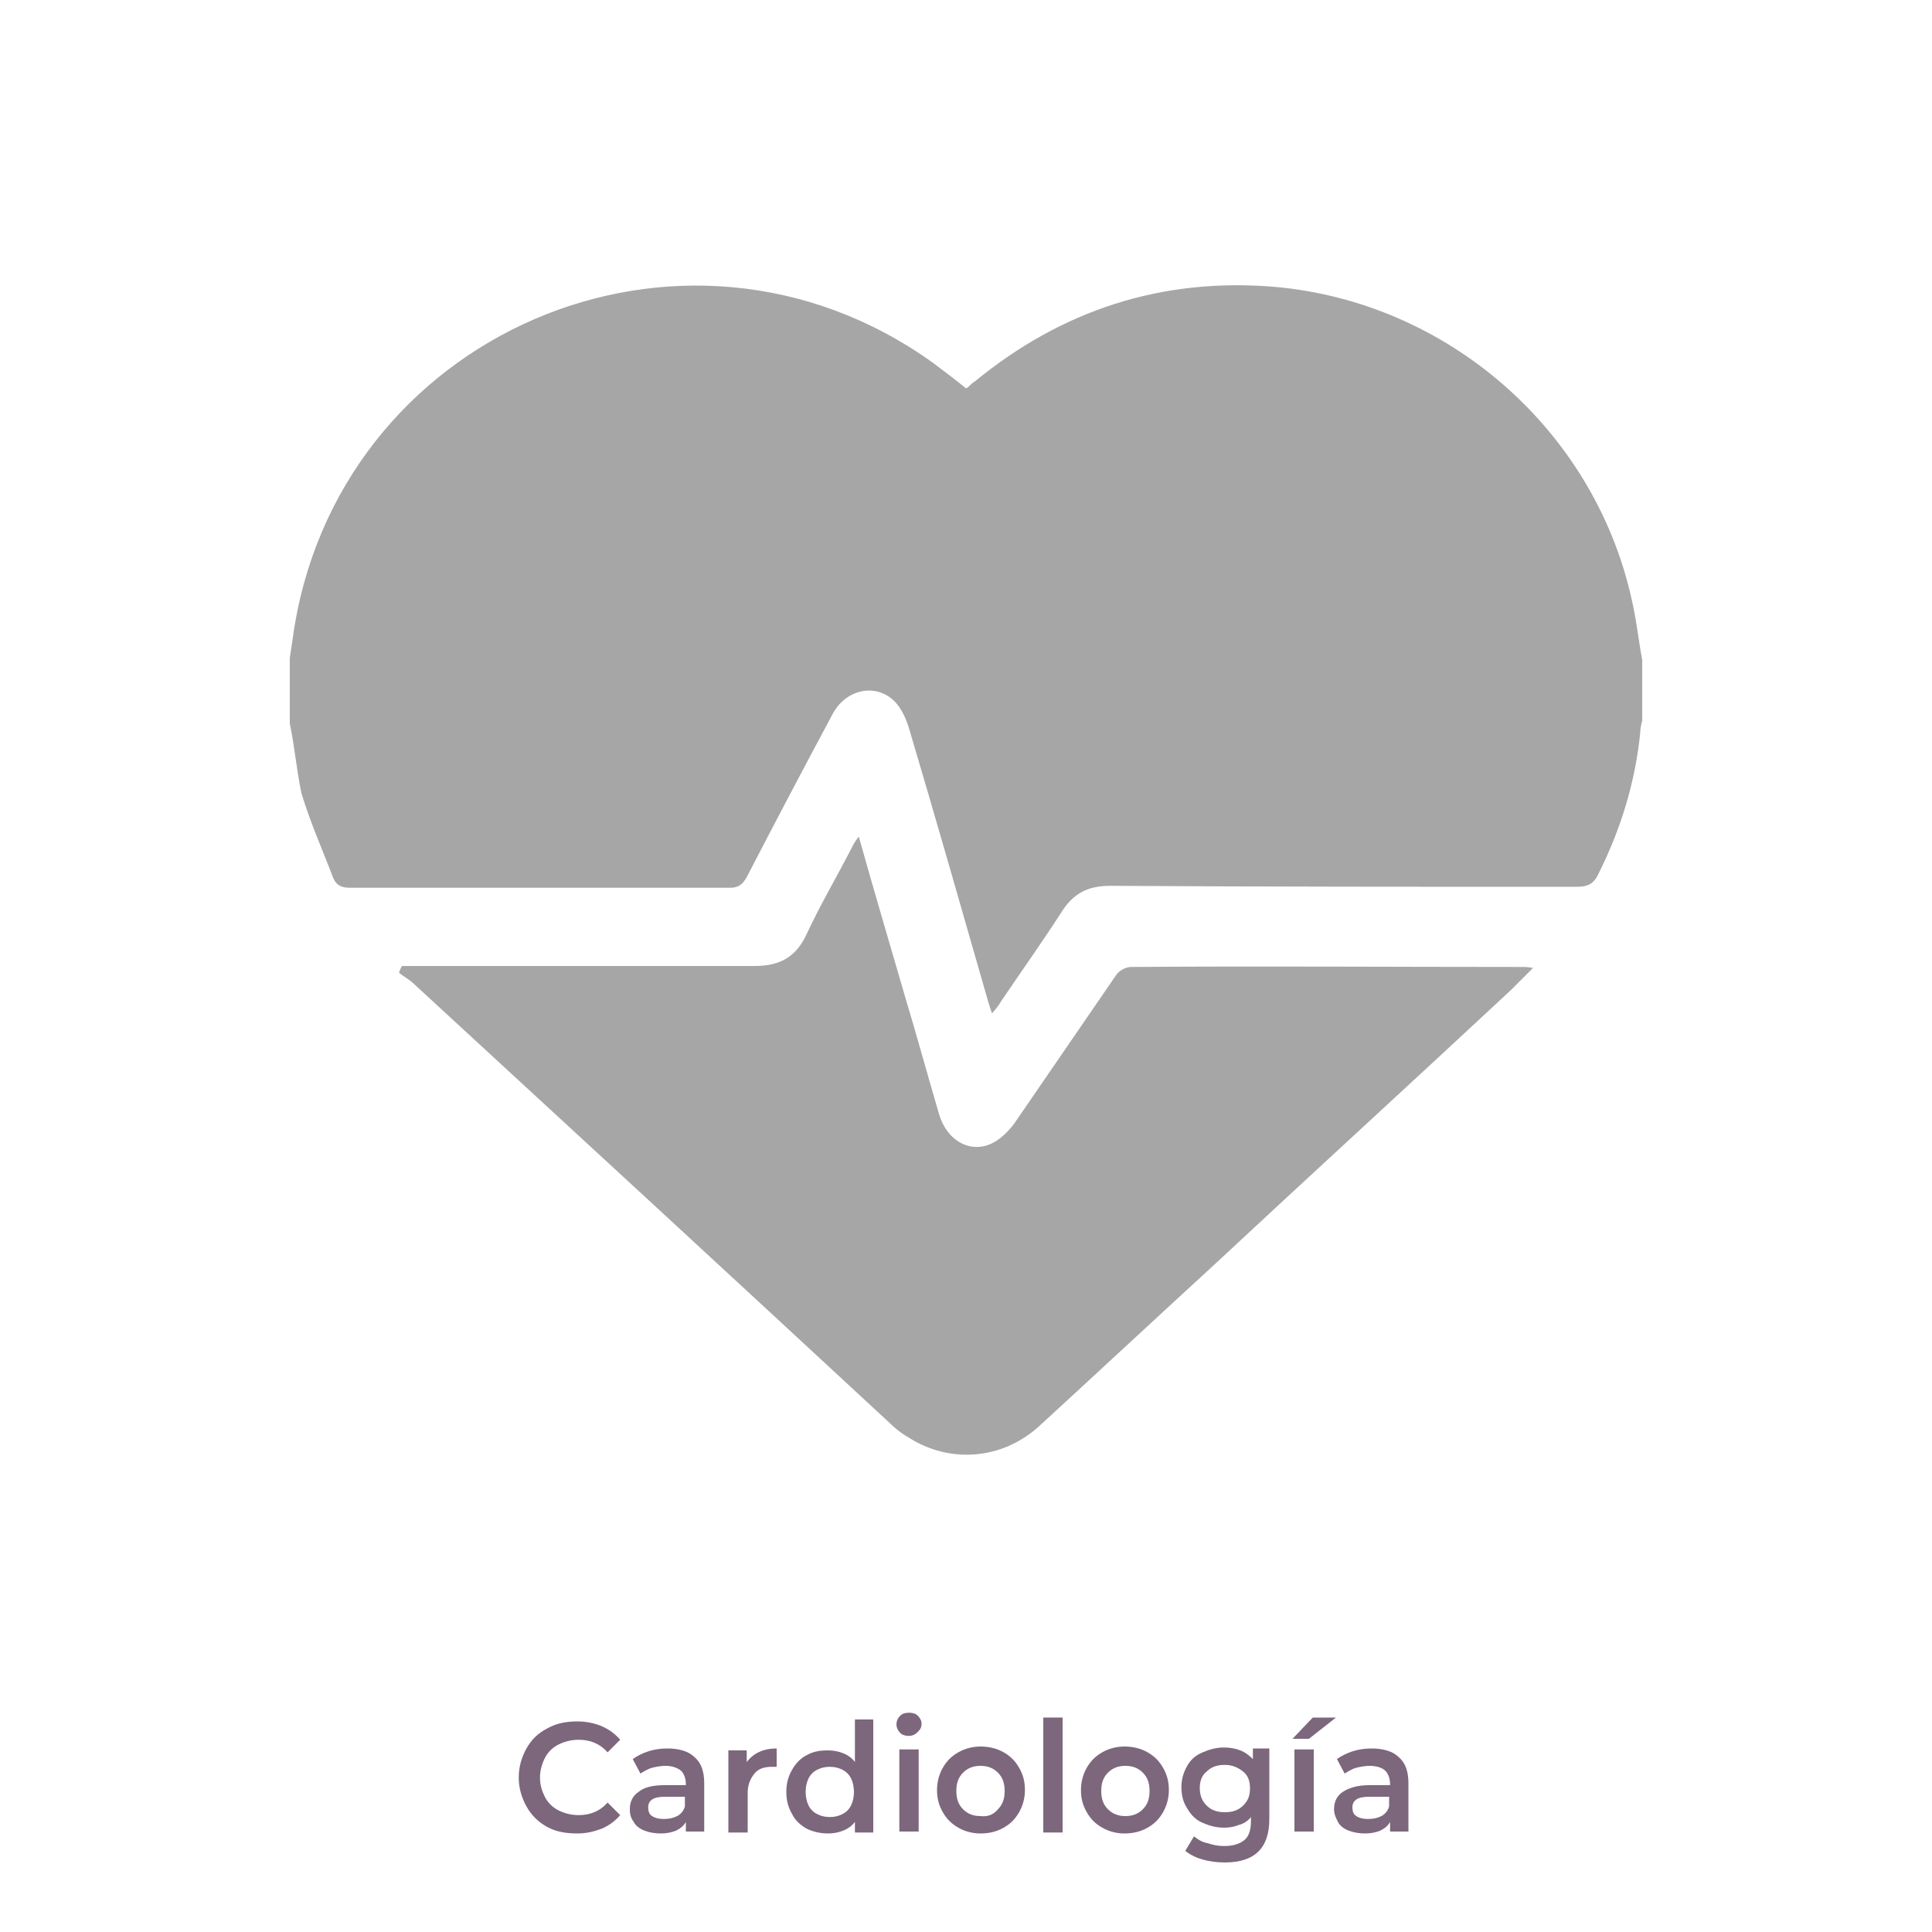
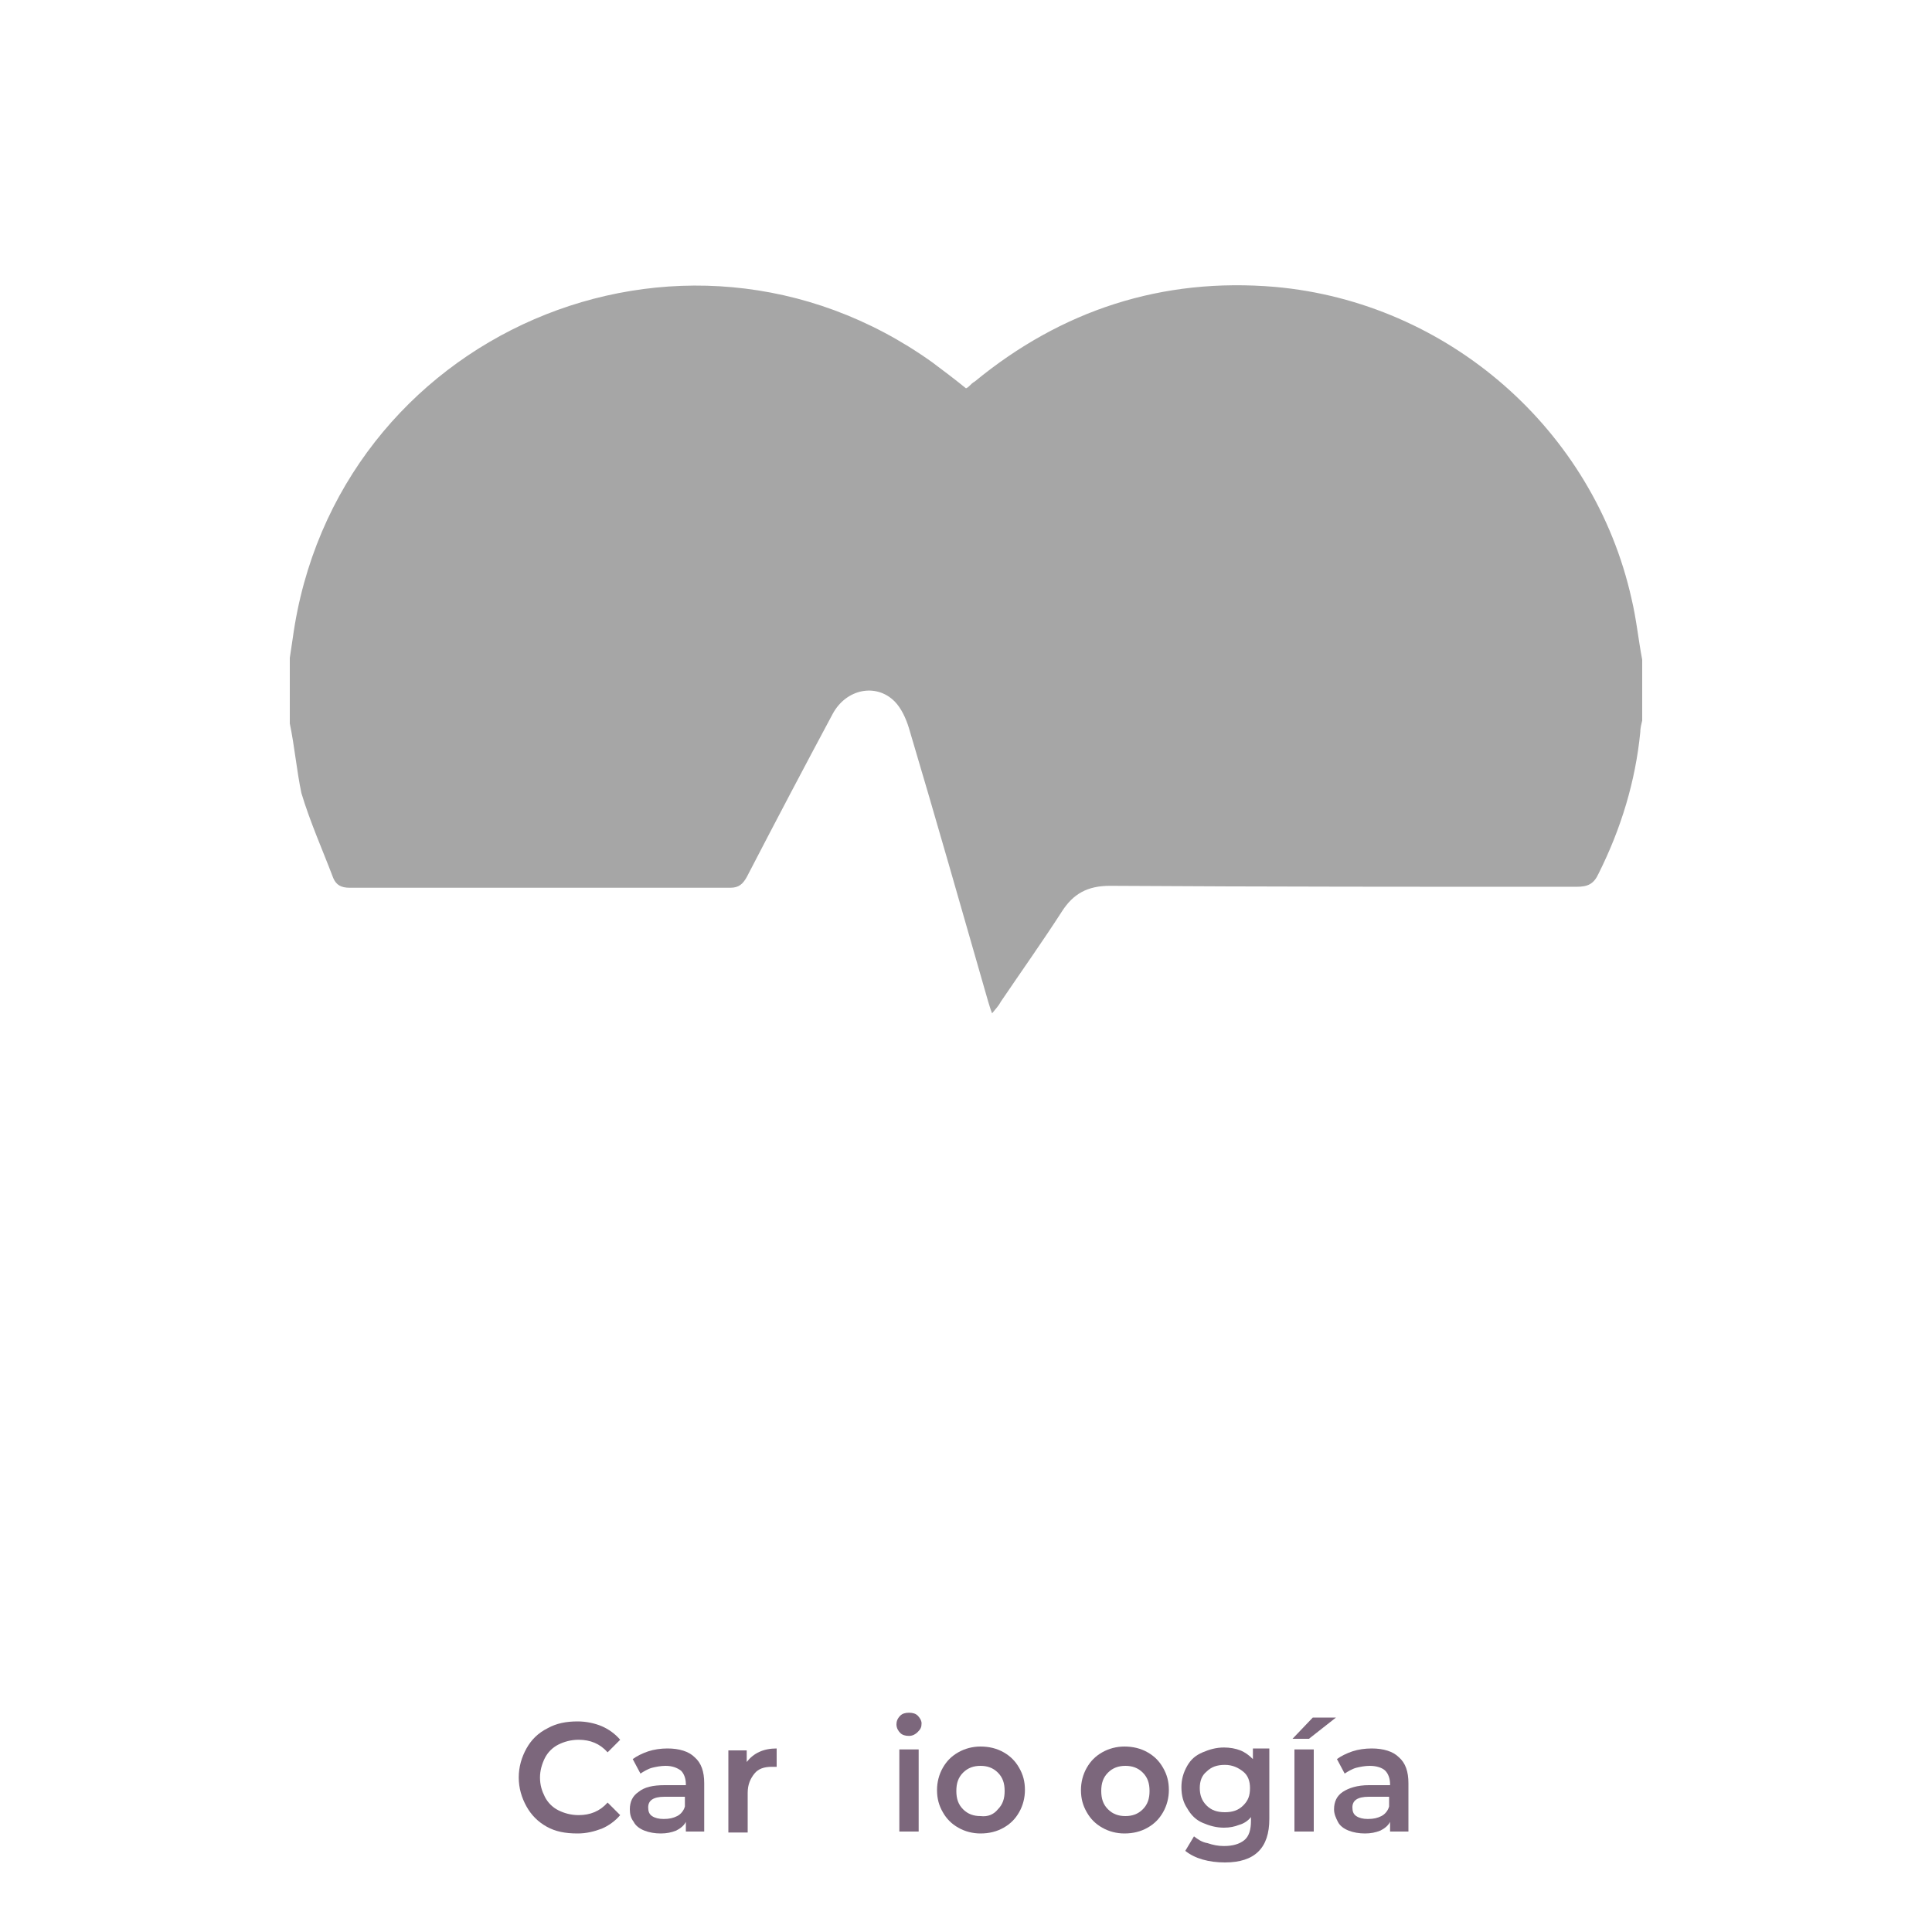
<svg xmlns="http://www.w3.org/2000/svg" version="1.1" id="Capa_18" x="0px" y="0px" viewBox="0 0 200 200" style="enable-background:new 0 0 200 200;" xml:space="preserve">
  <style type="text/css">
	.st0{enable-background:new    ;}
	.st1{fill:#7C677C;}
	.st2{fill:#A6A6A6;}
</style>
  <g class="st0">
    <path class="st1" d="M56.6,189.1c-0.9-0.5-1.6-1.2-2.1-2.1c-0.5-0.9-0.8-1.9-0.8-3s0.3-2.1,0.8-3c0.5-0.9,1.2-1.6,2.2-2.1   c0.9-0.5,1.9-0.7,3.1-0.7c0.9,0,1.8,0.2,2.5,0.5s1.4,0.8,1.9,1.4l-1.3,1.3c-0.8-0.9-1.8-1.3-3-1.3c-0.8,0-1.5,0.2-2.1,0.5   c-0.6,0.3-1.1,0.8-1.4,1.4s-0.5,1.3-0.5,2c0,0.8,0.2,1.4,0.5,2c0.3,0.6,0.8,1.1,1.4,1.4c0.6,0.3,1.3,0.5,2.1,0.5   c1.2,0,2.2-0.4,3-1.3l1.3,1.3c-0.5,0.6-1.2,1.1-1.9,1.4c-0.8,0.3-1.6,0.5-2.5,0.5C58.5,189.8,57.5,189.6,56.6,189.1z" />
    <path class="st1" d="M71.9,181.9c0.7,0.6,1,1.5,1,2.7v5h-1.9v-1c-0.2,0.4-0.6,0.7-1,0.9c-0.5,0.2-1,0.3-1.6,0.3   c-0.6,0-1.2-0.1-1.7-0.3s-0.9-0.5-1.1-0.9c-0.3-0.4-0.4-0.8-0.4-1.3c0-0.8,0.3-1.4,0.9-1.8c0.6-0.5,1.5-0.7,2.7-0.7h2.2v-0.1   c0-0.6-0.2-1.1-0.5-1.4c-0.4-0.3-0.9-0.5-1.6-0.5c-0.5,0-1,0.1-1.4,0.2s-0.9,0.4-1.2,0.6l-0.8-1.5c0.4-0.3,1-0.6,1.6-0.8   c0.6-0.2,1.3-0.3,2-0.3C70.3,181,71.3,181.3,71.9,181.9z M70.1,188c0.4-0.2,0.7-0.6,0.8-1v-1h-2.1c-1.2,0-1.7,0.4-1.7,1.1   c0,0.4,0.1,0.7,0.4,0.9c0.3,0.2,0.7,0.3,1.2,0.3C69.3,188.3,69.7,188.2,70.1,188z" />
    <path class="st1" d="M80.4,181v1.9c-0.2,0-0.3,0-0.5,0c-0.8,0-1.4,0.2-1.8,0.7c-0.4,0.5-0.7,1.1-0.7,2v4.1h-2v-8.5h1.9v1.2   C78,181.5,79,181,80.4,181z" />
-     <path class="st1" d="M90.4,177.8v11.9h-1.9v-1.1c-0.3,0.4-0.7,0.7-1.2,0.9c-0.5,0.2-1,0.3-1.6,0.3c-0.8,0-1.6-0.2-2.2-0.5   c-0.7-0.4-1.2-0.9-1.5-1.5c-0.4-0.7-0.6-1.4-0.6-2.3c0-0.9,0.2-1.6,0.6-2.3c0.4-0.7,0.9-1.2,1.5-1.5c0.7-0.4,1.4-0.5,2.2-0.5   c0.6,0,1.1,0.1,1.6,0.3c0.5,0.2,0.9,0.5,1.2,0.9v-4.4H90.4z M87.2,187.8c0.4-0.2,0.7-0.5,0.9-0.9s0.3-0.9,0.3-1.4   c0-0.5-0.1-1-0.3-1.4s-0.5-0.7-0.9-0.9c-0.4-0.2-0.8-0.3-1.3-0.3s-0.9,0.1-1.3,0.3c-0.4,0.2-0.7,0.5-0.9,0.9s-0.3,0.9-0.3,1.4   c0,0.5,0.1,1,0.3,1.4s0.5,0.7,0.9,0.9c0.4,0.2,0.8,0.3,1.3,0.3S86.8,188,87.2,187.8z" />
    <path class="st1" d="M93.2,179.4c-0.2-0.2-0.4-0.5-0.4-0.9c0-0.3,0.1-0.6,0.4-0.9c0.2-0.2,0.5-0.3,0.9-0.3s0.7,0.1,0.9,0.3   c0.2,0.2,0.4,0.5,0.4,0.8c0,0.4-0.1,0.6-0.4,0.9c-0.2,0.2-0.5,0.4-0.9,0.4C93.7,179.7,93.4,179.6,93.2,179.4z M93.1,181.1h2v8.5h-2   V181.1z" />
    <path class="st1" d="M99.2,189.2c-0.7-0.4-1.2-0.9-1.6-1.6s-0.6-1.4-0.6-2.3c0-0.8,0.2-1.6,0.6-2.3c0.4-0.7,0.9-1.2,1.6-1.6   c0.7-0.4,1.5-0.6,2.3-0.6c0.9,0,1.7,0.2,2.4,0.6c0.7,0.4,1.2,0.9,1.6,1.6c0.4,0.7,0.6,1.4,0.6,2.3c0,0.8-0.2,1.6-0.6,2.3   c-0.4,0.7-0.9,1.2-1.6,1.6c-0.7,0.4-1.5,0.6-2.4,0.6C100.7,189.8,99.9,189.6,99.2,189.2z M103.3,187.3c0.5-0.5,0.7-1.1,0.7-1.9   c0-0.8-0.2-1.4-0.7-1.9c-0.5-0.5-1.1-0.7-1.8-0.7c-0.7,0-1.3,0.2-1.8,0.7c-0.5,0.5-0.7,1.1-0.7,1.9c0,0.8,0.2,1.4,0.7,1.9   s1.1,0.7,1.8,0.7C102.3,188.1,102.9,187.8,103.3,187.3z" />
-     <path class="st1" d="M108,177.8h2v11.9h-2V177.8z" />
    <path class="st1" d="M114.1,189.2c-0.7-0.4-1.2-0.9-1.6-1.6c-0.4-0.7-0.6-1.4-0.6-2.3c0-0.8,0.2-1.6,0.6-2.3   c0.4-0.7,0.9-1.2,1.6-1.6c0.7-0.4,1.5-0.6,2.3-0.6c0.9,0,1.7,0.2,2.4,0.6c0.7,0.4,1.2,0.9,1.6,1.6c0.4,0.7,0.6,1.4,0.6,2.3   c0,0.8-0.2,1.6-0.6,2.3s-0.9,1.2-1.6,1.6c-0.7,0.4-1.5,0.6-2.4,0.6C115.6,189.8,114.8,189.6,114.1,189.2z M118.3,187.3   c0.5-0.5,0.7-1.1,0.7-1.9c0-0.8-0.2-1.4-0.7-1.9c-0.5-0.5-1.1-0.7-1.8-0.7s-1.3,0.2-1.8,0.7c-0.5,0.5-0.7,1.1-0.7,1.9   c0,0.8,0.2,1.4,0.7,1.9s1.1,0.7,1.8,0.7S117.8,187.8,118.3,187.3z" />
    <path class="st1" d="M131.4,181.1v7.2c0,3-1.5,4.5-4.6,4.5c-0.8,0-1.6-0.1-2.3-0.3s-1.3-0.5-1.8-0.9l0.9-1.5   c0.4,0.3,0.8,0.6,1.4,0.7c0.6,0.2,1.1,0.3,1.7,0.3c0.9,0,1.6-0.2,2.1-0.6s0.7-1.1,0.7-2v-0.4c-0.3,0.4-0.8,0.7-1.2,0.8   c-0.5,0.2-1,0.3-1.6,0.3c-0.8,0-1.5-0.2-2.2-0.5s-1.2-0.8-1.6-1.5c-0.4-0.6-0.6-1.3-0.6-2.2c0-0.8,0.2-1.5,0.6-2.2s0.9-1.1,1.6-1.4   s1.4-0.5,2.2-0.5c0.6,0,1.2,0.1,1.7,0.3c0.5,0.2,0.9,0.5,1.3,0.9v-1.1H131.4z M128.7,186.9c0.5-0.5,0.7-1,0.7-1.8   c0-0.7-0.2-1.3-0.7-1.7c-0.5-0.4-1.1-0.7-1.9-0.7c-0.8,0-1.4,0.2-1.9,0.7c-0.5,0.4-0.7,1-0.7,1.7c0,0.7,0.2,1.3,0.7,1.8   s1.1,0.7,1.9,0.7C127.6,187.6,128.2,187.4,128.7,186.9z" />
    <path class="st1" d="M135.9,177.8h2.4l-2.8,2.2h-1.7L135.9,177.8z M134,181.1h2v8.5h-2V181.1z" />
    <path class="st1" d="M144.8,181.9c0.7,0.6,1,1.5,1,2.7v5h-1.9v-1c-0.2,0.4-0.6,0.7-1,0.9c-0.5,0.2-1,0.3-1.6,0.3s-1.2-0.1-1.7-0.3   c-0.5-0.2-0.9-0.5-1.1-0.9s-0.4-0.8-0.4-1.3c0-0.8,0.3-1.4,0.9-1.8s1.5-0.7,2.7-0.7h2.2v-0.1c0-0.6-0.2-1.1-0.5-1.4   s-0.9-0.5-1.6-0.5c-0.5,0-1,0.1-1.4,0.2s-0.9,0.4-1.2,0.6l-0.8-1.5c0.4-0.3,1-0.6,1.6-0.8c0.6-0.2,1.3-0.3,2-0.3   C143.2,181,144.2,181.3,144.8,181.9z M143,188c0.4-0.2,0.7-0.6,0.8-1v-1h-2.1c-1.2,0-1.7,0.4-1.7,1.1c0,0.4,0.1,0.7,0.4,0.9   c0.3,0.2,0.7,0.3,1.2,0.3C142.2,188.3,142.6,188.2,143,188z" />
  </g>
  <g>
    <path class="st2" d="M30,74.9c0-2.3,0-4.6,0-6.8c0.1-0.7,0.2-1.3,0.3-2C34.6,34.6,70.6,19,96.5,37.5c1.2,0.9,2.4,1.8,3.5,2.7   c0.2-0.1,0.2-0.1,0.3-0.2c0.2-0.2,0.4-0.4,0.6-0.5c9-7.4,19.4-10.8,31.1-9.8c17.9,1.6,33,14.8,36.9,32.3c0.5,2.1,0.7,4.2,1.1,6.3   c0,2.1,0,4.2,0,6.3c-0.1,0.4-0.2,0.8-0.2,1.2c-0.5,5.1-2,10-4.3,14.6c-0.5,1.1-1.1,1.4-2.3,1.4c-16.1,0-32.2,0-48.3-0.1   c-2.3,0-3.8,0.8-5,2.7c-2,3.1-4.2,6.2-6.3,9.3c-0.2,0.4-0.5,0.7-0.9,1.2c-0.2-0.5-0.3-0.9-0.4-1.2c-2.7-9.4-5.4-18.9-8.2-28.3   c-0.3-1-0.8-2.1-1.5-2.8c-1.9-1.9-5-1.3-6.4,1.3c-3,5.6-6,11.3-8.9,16.9c-0.4,0.7-0.8,1.1-1.7,1.1c-13.1,0-26.2,0-39.4,0   c-0.9,0-1.4-0.3-1.7-1c-1.1-2.9-2.4-5.8-3.3-8.8C30.7,79.7,30.5,77.3,30,74.9z" />
-     <path class="st2" d="M41.6,100c0.5,0,1.1,0,1.6,0c11.6,0,23.2,0,34.9,0c2.6,0,4.3-0.9,5.4-3.3c1.4-3,3.1-5.9,4.6-8.8   c0.2-0.4,0.4-0.8,0.8-1.3c1.6,5.7,3.2,11.1,4.8,16.6c1.2,4,2.3,8,3.5,12.1c0.8,2.8,3.3,4.2,5.6,3c0.8-0.4,1.6-1.2,2.2-2   c3.5-5.1,7-10.2,10.5-15.3c0.3-0.5,1-0.9,1.6-0.9c13.5-0.1,27.1,0,40.6,0c0.2,0,0.4,0,1,0.1c-0.9,0.9-1.6,1.6-2.3,2.3   c-10.3,9.6-20.7,19.1-31,28.7c-6,5.5-11.9,11-17.9,16.5c-3.8,3.4-9.1,3.8-13.3,1.2c-0.7-0.4-1.4-0.9-2-1.5   c-16.4-15.2-32.9-30.4-49.3-45.5c-0.5-0.5-1.1-0.8-1.6-1.2C41.4,100.4,41.5,100.2,41.6,100z" />
  </g>
</svg>